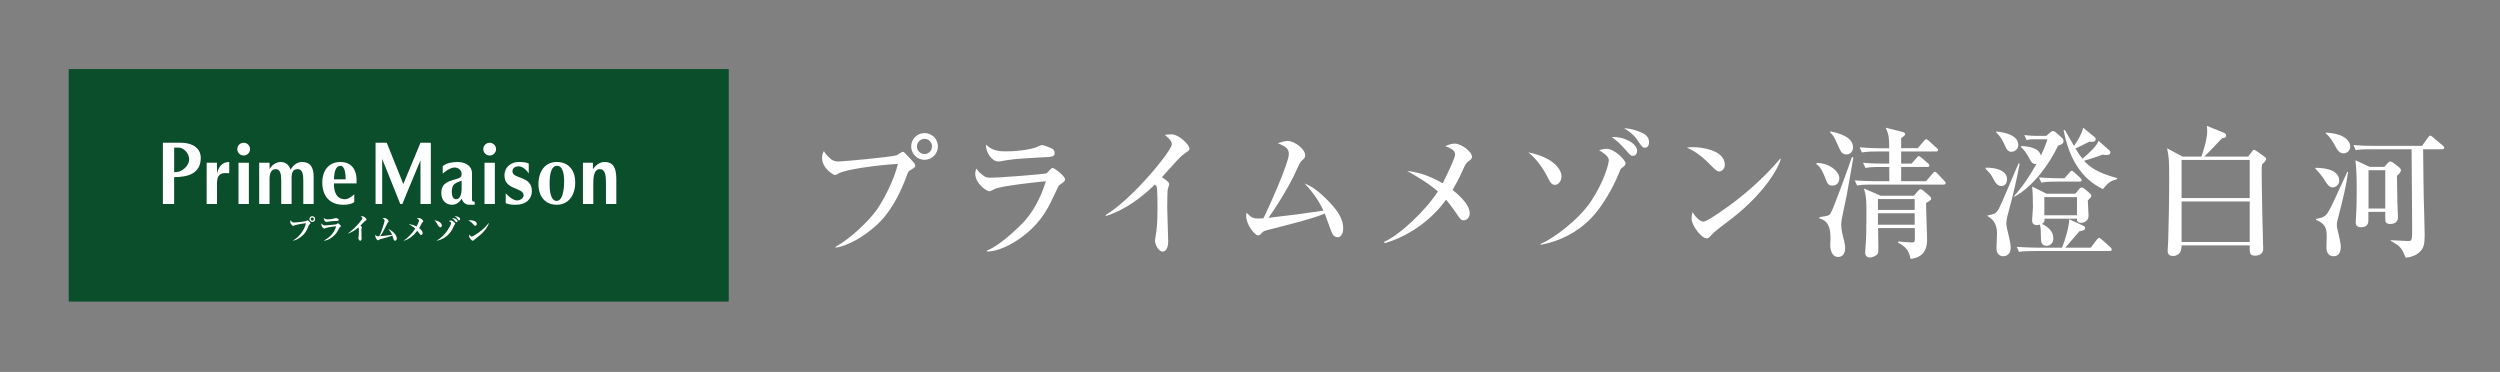
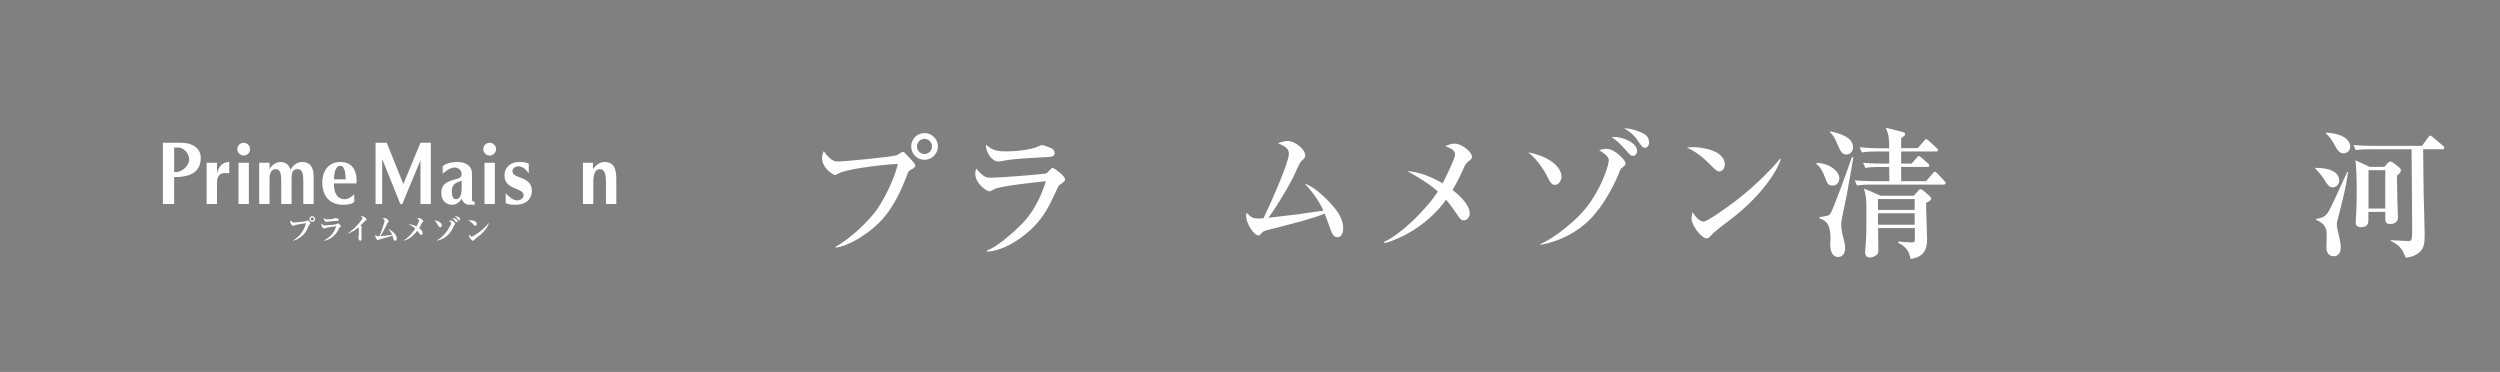
<svg xmlns="http://www.w3.org/2000/svg" version="1.1" id="レイヤー_1" x="0px" y="0px" width="538.049px" height="80.051px" viewBox="0 0 538.049 80.051" enable-background="new 0 0 538.049 80.051" xml:space="preserve">
  <rect x="0" y="0" width="538.049" height="80.051" fill="#808080" stroke="none" />
-   <rect x="14.785" y="14.86" fill="#0B4E2B" width="142.052" height="50.045" />
  <g>
    <g>
      <path fill="#FFFFFF" d="M67.547,47.143c0,0.187-0.154,0.342-0.344,0.342c-0.187,0-0.341-0.155-0.341-0.342    c0-0.188,0.155-0.343,0.341-0.343C67.39,46.8,67.547,46.953,67.547,47.143z M67.829,47.146c0-0.34-0.279-0.616-0.618-0.616    c-0.35,0-0.62,0.276-0.62,0.616c0,0.351,0.271,0.621,0.62,0.621C67.552,47.768,67.829,47.496,67.829,47.146z M63.052,51.809    c0.65-0.113,1.433-0.552,1.974-1.043c0.382-0.338,0.921-0.834,1.393-2.199c0.059-0.153,0.083-0.192,0.188-0.258    c0.181-0.117,0.211-0.145,0.211-0.252c0-0.095-0.487-0.651-0.649-0.651c-0.033,0-0.277,0.153-0.311,0.169    c-0.289,0.128-2.359,0.314-2.526,0.314c-0.155,0-0.472,0-0.779-0.481c-0.031,0.057-0.09,0.169-0.09,0.354    c0,0.354,0.291,0.617,0.42,0.742c0.083,0.076,0.147,0.113,0.208,0.113c0.05,0,0.263-0.103,0.314-0.122    c0.412-0.155,1.979-0.438,2.438-0.463c-0.136,0.807-0.606,1.584-0.937,2.042c-0.335,0.479-1.069,1.284-1.855,1.69L63.052,51.809z" />
      <path fill="#FFFFFF" d="M70.519,47.206c0.716,0,1.271-0.144,1.403-0.188c0.147-0.05,0.271-0.086,0.33-0.086    c0.09,0,0.343,0.068,0.463,0.135c0.063,0.031,0.194,0.107,0.194,0.265c0,0.206-0.215,0.221-0.657,0.228    c-0.381,0.008-1.25,0.075-1.604,0.142c-0.292,0.058-0.325,0.065-0.399,0.065c-0.245,0-0.559-0.354-0.559-0.718    c0-0.04,0.005-0.062,0.018-0.124C69.984,47.195,70.275,47.206,70.519,47.206z M69.732,51.764c0.669-0.342,2.167-1.328,2.618-3.063    c-0.801,0.053-2.024,0.266-2.353,0.42c-0.137,0.064-0.147,0.07-0.193,0.07c-0.206,0-0.641-0.433-0.641-0.824    c0-0.104,0.026-0.182,0.079-0.289c0.036,0.082,0.127,0.242,0.354,0.373c0.097,0.053,0.213,0.06,0.365,0.06    c0.49,0,2.243-0.192,2.359-0.219c0.091-0.021,0.13-0.053,0.309-0.2c0.047-0.037,0.079-0.046,0.112-0.046    c0.103,0,0.645,0.53,0.645,0.595c0,0.09-0.052,0.135-0.175,0.205c-0.144,0.084-0.147,0.1-0.25,0.323    c-0.322,0.688-0.658,1.246-1.464,1.877c-0.361,0.284-1.019,0.694-1.762,0.769L69.732,51.764z" />
      <path fill="#FFFFFF" d="M74.891,50.223c0.672-0.433,2.031-1.619,2.982-2.979c0.085-0.121,0.11-0.18,0.11-0.244    c0-0.212-0.188-0.342-0.335-0.441c0.077-0.015,0.137-0.026,0.226-0.026c0.317,0,0.597,0.153,0.852,0.444    c0.125,0.145,0.154,0.222,0.154,0.291c0,0.107-0.097,0.16-0.218,0.227c-0.103,0.05-0.228,0.179-0.24,0.189    c0,0-0.667,0.707-0.869,0.893c0.095,0.063,0.187,0.119,0.276,0.186c0.037,0.033,0.049,0.055,0.049,0.104    c0,0.036-0.007,0.056-0.049,0.19c-0.046,0.137-0.046,0.367-0.046,0.445c0,0.521,0.012,0.909,0.031,1.43    c0,0.096,0.007,0.303,0.007,0.4c0,0.275-0.104,0.475-0.283,0.475c-0.267,0-0.414-0.418-0.414-0.552    c0-0.06,0.059-0.337,0.063-0.396c0.021-0.146,0.054-0.521,0.054-1.112c0-0.047-0.013-0.647-0.063-0.827    c-0.68,0.582-1.433,1.059-2.263,1.344L74.891,50.223z" />
      <path fill="#FFFFFF" d="M83.569,49.28c0.799,0.317,1.83,1.23,1.83,2.036c0,0.291-0.154,0.49-0.361,0.49    c-0.175,0-0.304-0.104-0.419-0.547c-0.071-0.265-0.091-0.354-0.175-0.574c-0.625,0.27-1.469,0.504-2.592,0.795    c-0.185,0.049-0.243,0.07-0.34,0.151c-0.078,0.063-0.111,0.084-0.162,0.084c-0.219,0-0.587-0.588-0.587-0.938    c0-0.074,0.014-0.141,0.033-0.229c0.188,0.213,0.284,0.297,0.581,0.297c0.083,0,0.155,0,0.27-0.015    c0.515-1.097,1.127-3.08,1.127-3.351c0-0.229-0.143-0.338-0.465-0.479c0.115-0.03,0.276-0.075,0.426-0.075    c0.472,0,0.91,0.471,0.91,0.711c0,0.096-0.021,0.106-0.168,0.262c-0.078,0.076-0.123,0.162-0.208,0.336    c-0.245,0.49-0.896,1.912-1.442,2.593c0.656-0.046,0.754-0.06,2.561-0.291C84.124,49.912,83.809,49.54,83.569,49.28z" />
      <path fill="#FFFFFF" d="M86.9,51.758c0.604-0.316,1.72-1.395,2.488-2.561c-0.483-0.443-1.122-0.786-1.419-0.947    c0.342,0.033,0.862,0.083,1.678,0.496c0.281-0.521,0.546-1.155,0.546-1.297c0-0.227-0.362-0.354-0.463-0.385    c0.108-0.065,0.229-0.135,0.433-0.135c0.438,0,0.947,0.494,0.947,0.693c0,0.076-0.033,0.116-0.123,0.174    c-0.138,0.098-0.182,0.176-0.237,0.291c-0.311,0.619-0.348,0.689-0.548,1.006c0.09,0.071,0.206,0.161,0.355,0.297    c0.349,0.327,0.418,0.672,0.418,0.793c0,0.187-0.147,0.387-0.343,0.387c-0.144,0-0.231-0.084-0.426-0.379    c-0.173-0.25-0.23-0.336-0.394-0.527c-0.769,1.006-1.76,1.843-2.889,2.145L86.9,51.758z" />
      <path fill="#FFFFFF" d="M94.538,47.754c0.484,0.298,0.555,0.625,0.555,0.755c0,0.265-0.168,0.425-0.349,0.425    c-0.147,0-0.368-0.238-0.438-0.371c-0.389-0.729-0.536-0.906-0.864-1.153C93.644,47.434,94.145,47.516,94.538,47.754z     M98.471,47.579c0,0.129-0.091,0.237-0.219,0.237c-0.139,0-0.2-0.09-0.352-0.295c0-0.006-0.242-0.334-0.61-0.576    C97.942,46.915,98.471,47.258,98.471,47.579z M93.998,51.764c0.671-0.33,1.727-1.244,2.376-2.296    c0.381-0.604,0.718-1.128,0.718-1.444c0-0.069-0.012-0.142-0.116-0.229c-0.119-0.108-0.29-0.188-0.366-0.218    c0.085-0.046,0.213-0.125,0.419-0.125c0.271,0,0.521,0.188,0.799,0.445c0.099,0.09,0.152,0.155,0.152,0.239    c0,0.071-0.036,0.107-0.119,0.192c-0.076,0.083-0.099,0.122-0.182,0.318c-0.438,1.041-1.411,2.723-3.674,3.162L93.998,51.764z     M99.031,47.165c0,0.153-0.104,0.259-0.218,0.259c-0.123,0-0.146-0.033-0.354-0.342c-0.195-0.289-0.451-0.451-0.626-0.553    C98.259,46.523,99.031,46.684,99.031,47.165z" />
      <path fill="#FFFFFF" d="M101.257,47.406c0.363,0,1.362,0.115,1.362,0.8c0,0.25-0.194,0.387-0.343,0.387    c-0.129,0-0.193-0.071-0.464-0.368c-0.309-0.347-0.633-0.604-1.039-0.767C100.912,47.434,101.053,47.406,101.257,47.406z     M105.241,47.999c-0.167,0.588-0.806,1.688-1.979,2.647c-0.188,0.147-1.175,0.931-1.198,0.953    c-0.183,0.188-0.201,0.209-0.29,0.209c-0.276,0-0.809-0.619-0.809-1.031c0-0.123,0.039-0.231,0.063-0.301    c0.271,0.448,0.497,0.448,0.522,0.448c0.181,0,1.091-0.599,1.618-0.983c0.786-0.58,1.521-1.313,2.036-1.955L105.241,47.999z" />
    </g>
    <g>
      <path fill="#FFFFFF" d="M37.479,31.762h1.001c0.839,0,2.227,1.018,2.227,2.554c0,1.171-1.113,2.268-2.162,2.611    c-0.338,0.099-0.709,0.117-1.063,0.136v-5.301H37.479z M37.479,38.12c2.904,0,5.727-0.729,5.727-4.148    c0-2.171-1.935-3.247-4.178-3.247h-3.969v13.179h2.42V38.12z" />
      <path fill="#FFFFFF" d="M44.476,35.028h2.229v2.269c0.339-1.334,1.052-2.432,2.631-2.432v2.395h-1.048    c-0.71,0-1.292,0.424-1.486,1.212c-0.146,0.529-0.097,1.535-0.097,2.12v3.311h-2.229V35.028z" />
      <rect x="51.331" y="35.028" fill="#FFFFFF" width="2.229" height="8.875" />
      <path fill="#FFFFFF" d="M55.785,35.028h2.229V36.4c0.468-0.877,1.436-1.535,2.373-1.535c1.016,0,1.806,0.568,2.144,1.666    c0.565-0.972,1.388-1.666,2.453-1.666c1.872,0,2.52,1.242,2.52,3.201v5.836h-2.229v-4.958c0-1.228-0.097-2.545-1.178-2.545    c-1.146,0-1.342,0.824-1.342,1.959v5.543h-2.228v-4.958c0-1.228-0.099-2.545-1.179-2.545c-1.113,0-1.34,1.154-1.34,2.162v5.34    h-2.229v-8.875L55.785,35.028L55.785,35.028z" />
      <path fill="#FFFFFF" d="M71.877,38.597c0.034-0.971,0.152-2.909,1.392-2.909c1.019,0,1.12,1.94,1.12,2.909H71.877z M76.729,39.473    c0.187-2.616-0.814-4.61-3.479-4.61c-2.459,0-3.887,1.829-3.887,4.391c0,2.982,1.64,4.813,4.456,4.813    c0.831,0,1.746-0.068,2.426-0.58v-1.67c-0.525,0.475-1.291,1.063-1.986,1.063c-1.797,0-2.437-1.521-2.384-3.405h4.854V39.473z" />
      <path fill="#FFFFFF" d="M99.351,40.764c-0.032,0.913-0.241,2.114-1.226,2.114c-0.692,0-0.89-0.907-0.89-1.584    c0-0.586,0.098-1.256,0.519-1.639c0.471-0.421,1.195-0.584,1.597-0.788V40.764z M101.579,37.317c0-1.83-1.712-2.452-3.066-2.452    c-1.017,0-2.343,0.161-3.229,0.883v1.622c0,0,1.415-1.317,2.533-1.317c0.74,0,1.532,0.49,1.532,1.37    c0,0.274-0.049,0.513-0.242,0.715c-0.354,0.254-0.773,0.364-1.176,0.474c-2.02,0.549-2.955,1.183-2.955,2.92    c0,1.593,0.982,2.536,2.309,2.536c0.839,0,1.646-0.495,2.065-1.336c0.261,0.805,0.841,1.336,1.6,1.336h1.21v-0.67    c-0.621,0-0.581-0.184-0.581-0.858V37.317L101.579,37.317z" />
-       <path fill="#FFFFFF" d="M119.924,35.688c1.083,0,1.487,1.5,1.487,3.274c0,2.015-0.354,4.245-1.599,4.282    c-1.401,0-1.532-2.471-1.532-3.641C118.28,37.445,118.617,35.688,119.924,35.688z M119.812,44.066    c2.536,0,3.985-2.029,3.985-4.813c0-2.707-1.529-4.391-3.969-4.391c-2.471,0-3.938,1.921-3.938,4.793    C115.892,42.365,117.424,44.066,119.812,44.066z" />
      <path fill="#FFFFFF" d="M125.462,35.028h2.146v1.354c0.646-0.859,1.485-1.518,2.485-1.518c2.034,0,2.549,1.482,2.549,3.678V43.9    h-2.227v-4.554c0-1.702-0.193-2.946-1.322-2.946c-1.405,0-1.405,2.144-1.405,3.295v4.208h-2.226V35.028L125.462,35.028z" />
      <circle fill="#FFFFFF" cx="52.443" cy="32.097" r="1.372" />
      <rect x="104.275" y="35.028" fill="#FFFFFF" width="2.227" height="8.875" />
      <circle fill="#FFFFFF" cx="105.386" cy="32.097" r="1.373" />
      <polygon fill="#FFFFFF" points="90.496,30.723 86.804,39.621 83.237,30.723 80.831,30.723 80.831,43.902 82.254,43.902     82.254,34.202 86.149,43.902 86.6,43.902 87.575,41.505 87.575,41.505 90.496,34.494 90.496,43.902 91.975,43.902 92.722,43.902     92.722,30.723   " />
      <path fill="#FFFFFF" d="M110.288,36.857c0-0.75,0.675-1.06,1.316-1.06c1.273,0,2.192,1.536,2.192,1.536v-2.134    c-0.656-0.318-1.436-0.335-2.159-0.335c-1.62,0-3.063,1.043-3.063,2.91c0,3.183,4.116,2.523,4.116,4.244    c0,0.643-0.749,1.117-1.372,1.117c-1.215,0-2.479-1.556-2.479-1.556v2.149c0.813,0.321,1.423,0.336,2.189,0.336    c2.158,0,3.441-1.227,3.441-2.929C114.474,37.736,110.288,38.634,110.288,36.857z" />
    </g>
  </g>
  <g>
    <path fill="#FFFFFF" d="M179.833,53.117c3.333-1.848,7.089-5.545,8.755-7.816c1.576-2.182,3.817-6.544,4.666-10.028   c-4.878,0.273-11.392,1.242-12.725,2.03c-0.212,0.121-0.605,0.364-0.848,0.364c-0.303,0-2.757-1.454-2.757-3.666   c0-0.727,0.212-1.121,0.394-1.485c0.182,0.304,0.515,0.909,1.515,1.727c0.485,0.364,0.879,0.516,1.696,0.516   c0.697,0,11.331-0.939,12.513-1.363c0.212-0.091,1.03-0.728,1.242-0.728c0.243,0,0.364,0.121,1.424,1.272   c1.122,1.212,1.272,1.363,1.272,1.697c0,0.333-0.121,0.424-1.181,1.061c-0.303,0.181-0.333,0.272-0.697,1.242   c-2.545,6.817-5.302,9.513-6.756,10.786c-2.272,2.029-5.787,4.211-8.513,4.574V53.117z M201.858,31.516   c0,1.575-1.302,2.878-2.877,2.878c-1.606,0-2.878-1.303-2.878-2.878c0-1.605,1.303-2.878,2.878-2.878   C200.556,28.637,201.858,29.91,201.858,31.516z M197.344,31.516c0,0.909,0.727,1.636,1.636,1.636c0.909,0,1.605-0.757,1.605-1.636   c0-0.939-0.758-1.636-1.605-1.636C198.132,29.88,197.344,30.576,197.344,31.516z" />
    <path fill="#FFFFFF" d="M228.004,39.817c-0.151,0.121-0.243,0.273-0.878,1.667c-1.363,2.908-2.727,5.968-6.483,8.968   c-1.515,1.242-4.938,3.605-8.241,3.696v-0.212c3.06-1.213,7.362-5.515,8.18-6.453c1.303-1.484,3.181-4.15,4.515-8.483   c-1.818,0.182-9.271,0.939-10.998,1.666c-0.181,0.091-0.969,0.515-1.151,0.515c-0.636,0-3.06-1.726-3.06-3.817   c0-0.333,0.061-0.636,0.242-1.09c0.243,0.333,0.545,0.788,1.333,1.394c0.697,0.515,0.909,0.576,1.757,0.576   c2,0,11.634-0.757,11.998-0.939c0.243-0.151,1.06-1.181,1.303-1.181c0.303,0,2.696,1.696,2.696,2.484   C229.216,38.999,228.912,39.211,228.004,39.817z M223.974,33.879c-1.424,0.061-5.908,0.333-7.18,0.575   c-1.363,0.243-1.515,0.304-1.939,0.304c-1.424,0-2.788-2.121-2.636-3.636c1.424,1.454,3.09,1.454,4.302,1.454   c3.424,0,5.787-0.636,6.15-0.757c0.273-0.061,1.333-0.606,1.575-0.606c0.243,0,1.545,0.455,1.909,0.636   c0.424,0.182,0.818,0.485,0.818,1.091C226.973,33.728,226.489,33.788,223.974,33.879z" />
-     <path fill="#FFFFFF" d="M255.058,32.97c-0.848,0.606-1.211,1-1.97,1.818c-0.484,0.515-2.574,2.878-3.029,3.363   c0.515,0.303,1.575,1.03,1.575,1.454c0,0.212-0.303,1.06-0.333,1.242c-0.031,0.243-0.091,1.849-0.091,3.787   c0,1.183,0.211,6.393,0.211,7.423c0,0.758-0.273,2.091-1.181,2.091c-0.939,0-1.666-1.575-1.666-2.394   c0-0.303,0.273-1.666,0.302-1.939c0.212-1.727,0.242-3.423,0.242-5.15c0-0.605,0-3.908-0.182-4.514   c-0.061-0.182-0.061-0.182-0.394-0.424c-4.605,4.484-8.18,5.968-10.482,6.756l-0.121-0.182c6.18-3.787,14.269-13.998,14.269-15.24   c0-0.757-0.817-1.454-1.514-2.03c0.394-0.06,0.788-0.121,1.333-0.121c1.878,0,3.969,2.363,3.969,3.06   C255.997,32.334,255.876,32.425,255.058,32.97z" />
    <path fill="#FFFFFF" d="M287.898,51.057c-0.938,0-1.242-0.848-1.575-1.787c-0.091-0.273-1.151-3.15-1.212-3.303   c-2.636,1.091-5.938,1.909-12.209,3.515c-0.818,0.212-1.03,0.272-1.395,0.728c-0.302,0.332-0.454,0.454-0.727,0.454   c-0.817,0-2.575-2.454-2.575-4.12c0-0.151,0-0.303,0.06-0.758c1.03,1,1.333,1.242,2.636,1.242c0.424,0,0.787-0.03,1.029-0.061   c1.122-2.271,5.455-11.876,5.455-13.815c0-1.151-0.667-1.606-2.364-2.333c0.788-0.243,1.484-0.484,2.121-0.484   c1.424,0,3.757,1.727,3.757,3.09c0,0.485-0.121,0.606-0.849,1.272c-0.424,0.424-1.424,2.878-1.666,3.333   c-1.303,2.545-3.454,6.181-5.394,8.848c5.697-0.668,6.333-0.729,11.847-1.546c-1.303-2.849-3.212-4.938-4.06-5.848   c0.97,0.394,2.333,1.03,4.635,3.302c3.121,3.031,3.666,4.848,3.666,6.393C289.079,50.3,288.595,51.057,287.898,51.057z" />
    <path fill="#FFFFFF" d="M316.103,34.667c-0.605,0.454-0.848,0.909-1.181,1.726c-1.031,2.364-1.97,3.878-2.303,4.484   c0.636,0.516,3.696,2.879,3.696,5.029c0,0.728-0.516,1.516-1.273,1.516c-0.637,0-0.878-0.395-1.575-1.455   c-0.757-1.09-1.333-1.908-2.241-2.999c-3.394,4.787-8.665,8.089-13.21,9.362l-0.151-0.273c3.363-1.454,8.877-6.665,11.604-10.846   c-2.12-1.849-4.695-3.333-6.635-4.424c2.03,0.243,4.211,0.697,7.665,2.667c0.061-0.152,2.666-5.271,2.666-6.211   c0-1.03-1.363-1.515-2.12-1.787c0.575-0.243,1.271-0.545,2.029-0.545c1.545,0,3.726,1.818,3.726,2.787   C316.799,34.182,316.558,34.333,316.103,34.667z" />
    <path fill="#FFFFFF" d="M334.674,39.787c-0.787,0-1.029-0.515-1.879-2.181c-0.302-0.606-1.848-3.272-3.878-4.817   c5.848,1.182,7.15,3.969,7.15,5.15C336.068,38.938,335.402,39.787,334.674,39.787z M348.974,36.212   c-0.212,0.151-0.242,0.272-0.605,1.182c-1.213,2.999-3.484,7.028-5.938,9.573c-2.908,3.029-6.756,4.969-10.877,5.727v-0.182   c2.667-1.121,8.15-5.121,10.847-9.18c2.848-4.272,3.848-8.06,3.848-8.878c0-0.909-1.575-1.817-2.091-2.12   c0.606-0.212,1.151-0.303,1.697-0.303c1.575,0,3.999,2.394,3.999,3.121C349.853,35.545,349.641,35.697,348.974,36.212z    M351.489,33.545c-0.515,0-0.637-0.151-1.636-1.302c-0.849-1-2-2.091-2.999-2.757c2.695-0.151,5.483,1.424,5.483,2.969   C352.337,33.031,352.003,33.545,351.489,33.545z M354.064,31.789c-0.545,0-0.666-0.152-1.636-1.606   c-0.849-1.272-2-2.03-2.879-2.575c0.546,0.03,1.697,0.03,3.758,0.939c0.545,0.242,1.604,0.757,1.604,2.09   C354.911,31.334,354.549,31.789,354.064,31.789z" />
    <path fill="#FFFFFF" d="M370.029,36.909c-0.516,0-0.908-0.424-1.939-1.454c-2.483-2.515-3.968-3.181-5.059-3.696   c0.545-0.061,0.909-0.091,1.484-0.091c1.029,0,6.695,0.424,6.695,3.787C371.21,36.393,370.514,36.909,370.029,36.909z    M372.756,46.997c-1.122,0.879-2.939,2.181-3.969,3.12c-0.183,0.152-0.879,0.971-1.061,1.061c-0.152,0.092-0.304,0.121-0.425,0.121   c-1.091,0-3.242-2.756-3.242-4.241c0-0.515,0.122-1.03,0.213-1.424c0.97,1.636,1.878,2.06,2.394,2.06   c0.848,0,5.908-3.695,6.998-4.544c4.938-3.848,7.847-7.119,9.483-8.998l0.12,0.061C382.783,36.151,379.754,41.544,372.756,46.997z" />
    <path fill="#FFFFFF" d="M394.415,39.938c-0.968,0-1.12-0.394-1.666-1.818c-0.453-1.181-0.999-2.272-1.848-2.817l0.091-0.242   c2.999,0.061,4.878,2,4.878,3.302C395.87,38.848,395.598,39.938,394.415,39.938z M398.779,34.485c-0.333,1.939-1,5.666-1.303,7.392   c-0.182,1.061-1.211,5.393-1.211,6.302c0,1.333,0.271,2.272,0.605,3.575c0.212,0.879,0.242,1.182,0.242,1.575   c0,0.303,0,1.97-1.515,1.97c-1.697,0-1.697-2.394-1.697-2.637c0-0.211,0.062-1.15,0.062-1.332c0-2.334-0.485-3.818-2.425-4.333   l0.092-0.272c1.818-0.273,2.029-0.333,2.302-0.727c0.637-0.939,4.151-10.695,4.636-12.18l0.334,0.091   C398.869,34.091,398.81,34.333,398.779,34.485z M397.385,33.243c-0.969,0-1.242-0.606-1.999-2.333   c-0.606-1.394-0.788-1.697-1.546-2.485l0.122-0.151c1.484,0.333,4.848,1.09,4.848,3.423   C398.81,32.637,398.143,33.243,397.385,33.243z M418.29,39.726h-15.33c-1.849,0-2.516,0.061-3.272,0.212l-0.515-1.121   c1.848,0.152,3.998,0.182,4.332,0.182h3.12l-0.03-3.06h-1.848c-1.849,0-2.515,0.061-3.272,0.212l-0.515-1.122   c1.848,0.182,3.999,0.182,4.332,0.182h1.303v-2.605h-2.605c-1.848,0-2.515,0.091-3.271,0.212l-0.485-1.121   c1.849,0.182,3.969,0.212,4.303,0.212h2.06c-0.029-2.181-0.029-2.818-0.757-4.423l3.483,0.878c0.334,0.091,0.696,0.182,0.696,0.545   c0,0.212-0.424,0.545-0.848,0.788v2.182h3.575l1.333-1.545c0.243-0.273,0.334-0.364,0.485-0.364c0.182,0,0.424,0.212,0.545,0.333   l1.696,1.545c0.182,0.182,0.303,0.272,0.303,0.454c0,0.273-0.272,0.303-0.484,0.303h-7.453v2.605h2.242l1.091-1.242   c0.272-0.333,0.334-0.363,0.454-0.363c0.182,0,0.363,0.151,0.546,0.303l1.424,1.242c0.182,0.151,0.303,0.272,0.303,0.485   c0,0.272-0.242,0.303-0.454,0.303h-5.605v3.06h5.362l1.394-1.636c0.152-0.181,0.304-0.394,0.455-0.394   c0.182,0,0.394,0.182,0.545,0.333l1.546,1.636c0.151,0.151,0.271,0.303,0.271,0.454C418.743,39.666,418.501,39.726,418.29,39.726z    M414.532,43.664c-0.029,1.092,0.213,6.484,0.213,7.695c0,1.242,0,3.969-3.576,4.363c-0.211-1.637-1.06-2.727-2.665-3.484   l0.091-0.272c0.333,0.061,2.15,0.212,2.817,0.212c0.575,0,0.666-0.091,0.697-0.545c0-0.395,0.029-1.545,0-2.545h-7.908   c0,0.637,0.062,3.635,0.062,4.302c0,0.515,0,1.091-0.213,1.333c-0.394,0.395-1.12,0.697-1.636,0.697c-1,0-1-0.939-1-1.182   c0-0.182,0-0.242,0.061-0.879c0.212-1.939,0.212-5.271,0.212-7.271c0-3.241,0-3.605-0.515-5.514l3.575,1.545h7.149l0.909-1.029   c0.242-0.273,0.333-0.364,0.546-0.364c0.151,0,0.272,0.062,0.544,0.272l1.243,1.061c0.394,0.334,0.484,0.485,0.484,0.727   C415.623,43.09,415.018,43.422,414.532,43.664z M412.078,42.847h-7.906v2.333h7.906V42.847z M412.078,45.906h-7.906v2.455h7.906   V45.906z" />
-     <path fill="#FFFFFF" d="M430.77,40.029c-0.969,0-1.362-0.758-1.908-1.788c-0.333-0.667-0.455-0.788-1.545-1.969V36.09   c2.121-0.06,4.635,0.545,4.635,2.484C431.951,39.211,431.65,40.029,430.77,40.029z M432.042,46.482c0,0.09-0.241,1-0.241,1.545   c0,0.605,0.211,1.484,0.545,2.848c0.212,0.97,0.394,1.727,0.394,2.454c0,1.757-1.394,1.817-1.636,1.817   c-0.637,0-1.424-0.424-1.424-1.727c0-0.515,0.121-2.757,0.121-3.241c0-2.394-1.303-3.212-2.029-3.666v-0.151   c1.394-0.273,1.727-0.334,2.302-1.242c0.636-1,3.636-8.392,4.362-9.968l0.242,0.091C433.618,40.484,433.467,41.09,432.042,46.482z    M432.891,32.667c-0.817,0-1.09-0.636-1.545-1.697c-0.546-1.211-1.151-1.908-1.727-2.484l0.029-0.182   c1.303,0.152,4.728,0.576,4.728,2.909C434.376,32.031,433.679,32.667,432.891,32.667z M442.949,31.334   c-1.758,3.757-5.332,8.816-9.392,10.998l-0.122-0.092c2.001-2.241,3.363-4.332,4.878-6.998c-0.696,0.181-1.029-0.213-1.363-0.789   c-1.061-1.878-1.121-1.939-1.999-2.817l0.091-0.212c0.848,0.061,3.727,0.152,4.211,2.06c0.243-0.515,0.939-2,1.394-3.514h-2.817   c-1.03,0-1.303,0.091-1.636,0.212l-0.515-1.121c1.06,0.151,2.271,0.182,2.423,0.182h2.303l0.939-0.818   c0.181-0.151,0.333-0.212,0.515-0.212c0.212,0,0.394,0.121,0.545,0.243l1.272,1.121c0.364,0.333,0.425,0.515,0.425,0.758   C444.101,31.001,443.526,31.152,442.949,31.334z M454.037,54.025h-16.238c-1.848,0-2.515,0.061-3.271,0.182l-0.485-1.09   c1.848,0.151,3.969,0.182,4.303,0.182h5.453c0.636-1.605,1.515-4.483,1.545-6.119l3.06,1.423c0.243,0.122,0.363,0.243,0.363,0.425   c0,0.515-0.575,0.636-1.242,0.758c-0.061,0.061-0.362,0.424-3.029,3.514h5.484l1.303-1.727c0.272-0.334,0.363-0.363,0.454-0.363   c0.151,0,0.303,0.061,0.605,0.333l1.849,1.666c0.061,0.03,0.303,0.272,0.303,0.485C454.492,53.965,454.281,54.025,454.037,54.025z    M449.342,43.119c0.03,0.516,0.151,3.029,0.151,3.363c0,0.939-0.848,1.484-1.636,1.484c-0.818,0-0.849-0.576-0.849-0.909h-6.998   c0.029,0.454,0.061,0.788-0.546,1.121c1.425,0.696,2.454,1.667,2.454,3.12c0,1.242-0.909,1.606-1.454,1.606   c-1.212,0-1.212-1.061-1.212-1.667c-0.03-1.848-0.03-1.878-0.212-2.908c-0.182,0.061-0.454,0.121-0.696,0.121   c-0.818,0-1-0.605-1-0.969c0-0.395,0.182-2.363,0.182-2.818c0-1.061-0.03-3.635-0.182-4.514l3.12,1.545h6.18l0.879-1.061   c0.213-0.242,0.395-0.272,0.516-0.272c0.151,0,0.303,0.03,0.545,0.243l1.122,0.938c0.15,0.121,0.393,0.333,0.393,0.575   C450.099,42.423,449.797,42.695,449.342,43.119z M447.554,39.09h-4.938c-1.849,0-2.515,0.061-3.272,0.212l-0.515-1.121   c1.848,0.151,3.999,0.182,4.332,0.182h1.151l1-1.121c0.182-0.212,0.363-0.485,0.545-0.485s0.454,0.212,0.576,0.333l1.242,1.151   c0.182,0.151,0.333,0.363,0.333,0.515C448.009,39.029,447.767,39.09,447.554,39.09z M447.009,42.423h-7.028v3.907h7.028V42.423z    M455.583,38.605c-1.424,0.273-1.97,0.878-3,2.09c-2.394-1.181-6.755-3.877-8.452-12.633l0.272-0.091   c0.516,0.909,0.849,1.545,1.969,3.454c0.909-1.363,1.667-2.605,1.97-3.938l2.545,2.09c0.062,0.061,0.152,0.243,0.152,0.394   c0,0.636-0.85,0.576-1.364,0.515c-0.575,0.272-2.362,1.212-2.999,1.484c0.757,1.242,1.182,1.788,1.515,2.181   c1.394-1.182,3.06-2.666,3.454-3.847l2.332,2.06c0.061,0.061,0.213,0.182,0.213,0.455c0,0.394-0.364,0.545-0.849,0.545   c-0.121,0-0.303,0-0.788-0.091c-1.121,0.455-3.938,1.303-4.029,1.333c1.061,1.151,2.636,2.545,7.15,3.726L455.583,38.605z" />
-     <path fill="#FFFFFF" d="M483.849,33.697l0.849-1.121c0.121-0.182,0.243-0.333,0.425-0.333c0.151,0,0.544,0.272,0.666,0.363   l1.484,1.06c0.151,0.091,0.454,0.303,0.454,0.516c0,0.424-0.575,0.909-0.878,1.181c-0.091,0.576-0.091,0.909-0.091,1.484   c0,4.15,0.272,15.664,0.303,15.996c0.03,0.183,0.03,0.485,0.03,0.729c0,1.15-1.091,1.453-1.696,1.453   c-1.242,0-1.242-0.515-1.213-2.211H469.52c0,0.454,0.029,2.271-1.909,2.271c-1.091,0-1.091-0.879-1.091-1.182   c0-0.332,0.121-1.817,0.121-2.12c0.091-3.363,0.212-8.271,0.212-13.27c0-4.06-0.06-4.756-0.454-6.604l3.303,1.788h4.089   c0.151-0.394,1.243-3.636,1.243-5.302c0-0.546-0.031-0.909-0.061-1.303l3.787,1.545c0.182,0.091,0.363,0.304,0.363,0.546   c0,0.455-0.546,0.576-0.909,0.576c-0.605,0.636-3.212,3.423-3.817,3.938H483.849z M469.52,34.424v8.21h14.662v-8.21H469.52z    M469.52,43.361v8.726h14.662v-8.726H469.52z" />
    <path fill="#FFFFFF" d="M502.056,40.332c-0.696,0-1.151-0.576-1.575-1.272c-0.575-0.909-0.938-1.484-2.181-2.787v-0.151   c0.848,0,5.149,0,5.149,2.787C503.449,39.817,502.632,40.332,502.056,40.332z M503.449,45.906c-0.454,1.758-0.515,1.97-0.515,2.455   c0,0.545,0.061,0.757,0.515,2.665c0.243,1.121,0.334,1.606,0.334,2.121c0,0.667-0.182,1.999-1.515,1.999   c-1.575,0-1.575-1.545-1.575-2.12c0-0.333,0.06-1.667,0.06-1.97c0-1.484,0-2.816-2.303-3.756v-0.183   c1.97-0.333,2.243-0.667,3.272-2.665c0.605-1.183,2.939-6.393,3.454-7.454h0.182C504.964,39.999,504.207,42.968,503.449,45.906z    M504.389,33c-0.969,0-1.394-0.818-1.787-1.544c-0.516-1-1.273-2.151-2.061-2.757v-0.151c3.151,0.09,5.272,1.303,5.272,3.06   C505.814,32.425,505.086,33,504.389,33z M525.596,32.122h-4.089c0.029,4.666,0.09,6.786,0.12,9.968   c0.031,1.211,0.213,7.18,0.213,8.513c0,1.97-0.272,2.787-0.849,3.394c-0.817,0.908-2,1.363-3.242,1.453   c-0.696-1.695-0.999-2.484-3.211-3.604v-0.151c0.545,0,3.12,0.182,3.696,0.182c0.908,0,0.908-0.151,0.908-3.121   c0-1.727-0.12-16.147-0.12-16.632h-8.756c-2.091,0-2.696,0.091-3.272,0.182l-0.484-1.09c1.424,0.121,2.848,0.182,4.302,0.182   h10.452l1.272-1.757c0.212-0.303,0.333-0.455,0.516-0.455c0.121,0,0.212,0.061,0.545,0.333l2.15,1.817   c0.122,0.091,0.304,0.243,0.304,0.455C526.051,32.091,525.747,32.122,525.596,32.122z M515.871,37.817   c0,1.121,0.03,3.029,0.091,5.544c0.03,0.516,0.121,2.908,0.121,3.394c0,1.454-1.424,1.454-1.666,1.454   c-1.061,0-1.061-0.576-1.061-1.332v-1.273h-3.636v1.818c0,0.696-0.212,1.484-1.605,1.484c-0.303,0-1.121-0.061-1.121-1   c0-0.03,0.062-1.091,0.062-1.182c0.06-0.787,0.151-2.545,0.151-5.332c0-2.909-0.031-4.817-0.273-6.908l3.06,1.424h3.151   l0.787-0.848c0.152-0.152,0.334-0.303,0.485-0.303c0.272,0,0.575,0.242,0.728,0.333l1.061,0.818   c0.454,0.333,0.515,0.545,0.515,0.727C516.72,36.757,516.689,37.211,515.871,37.817z M513.357,36.636h-3.605v8.241h3.605V36.636z" />
  </g>
</svg>